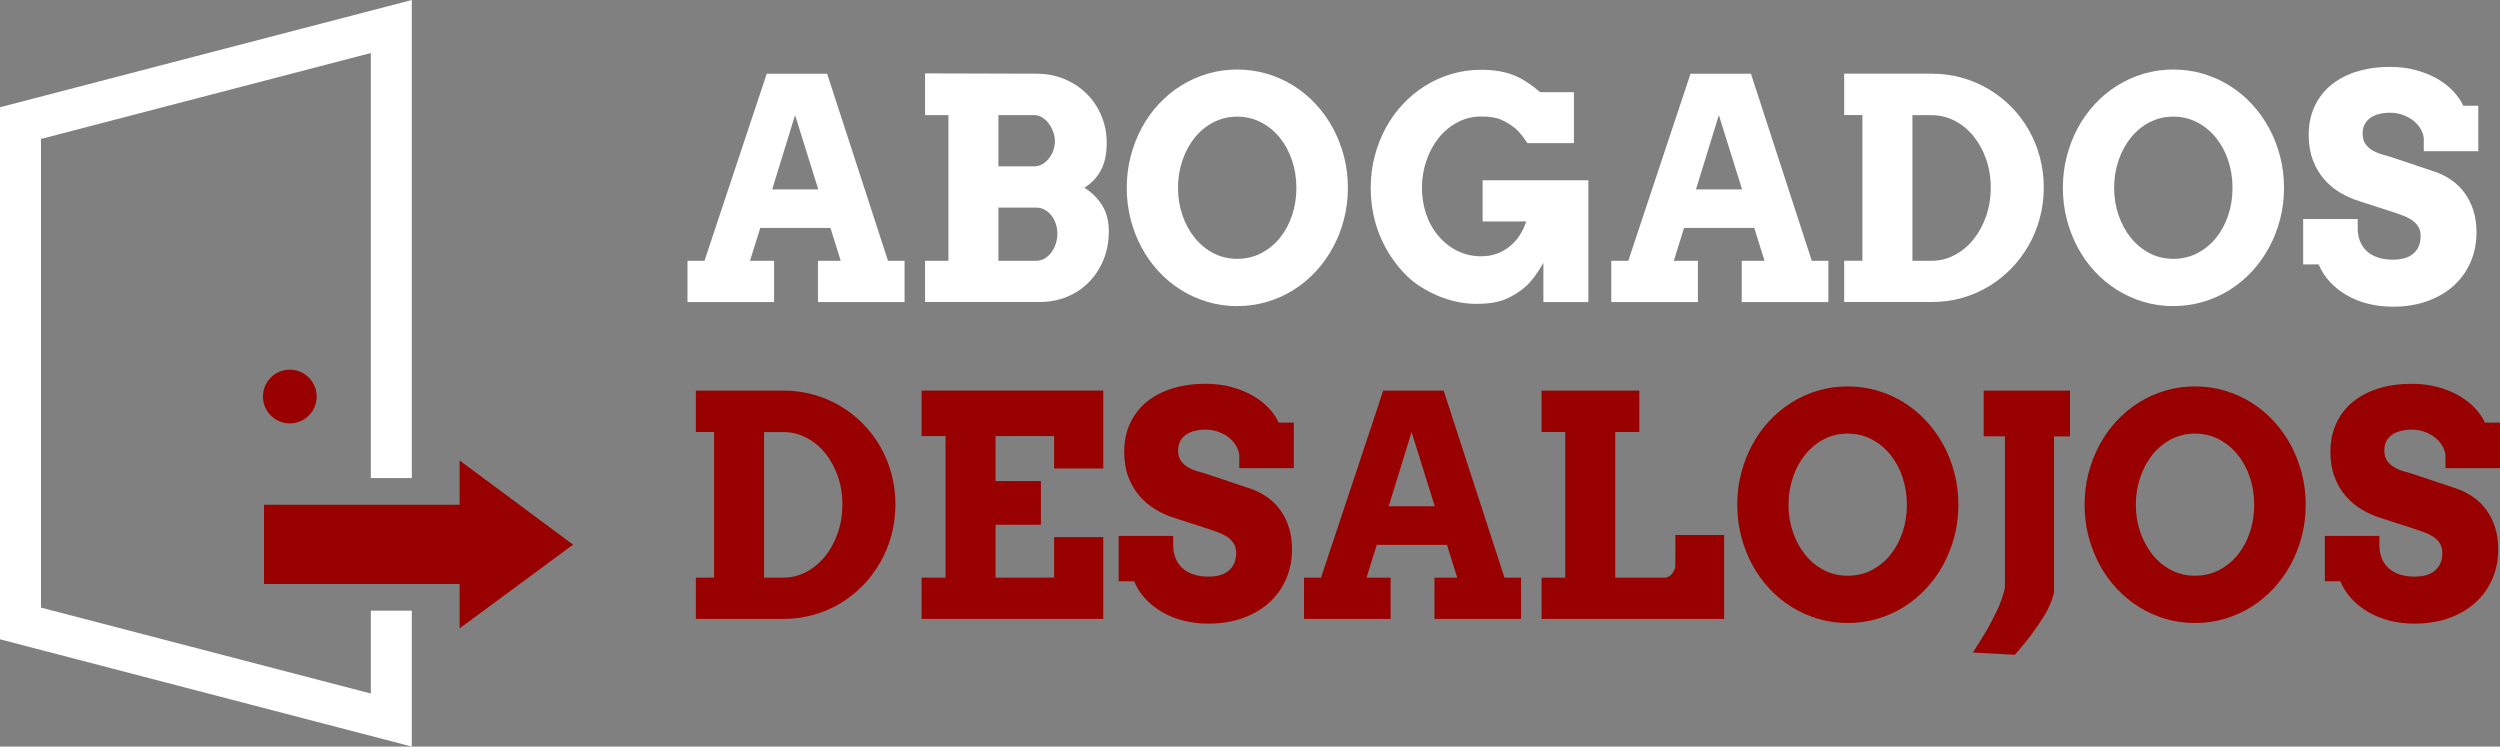
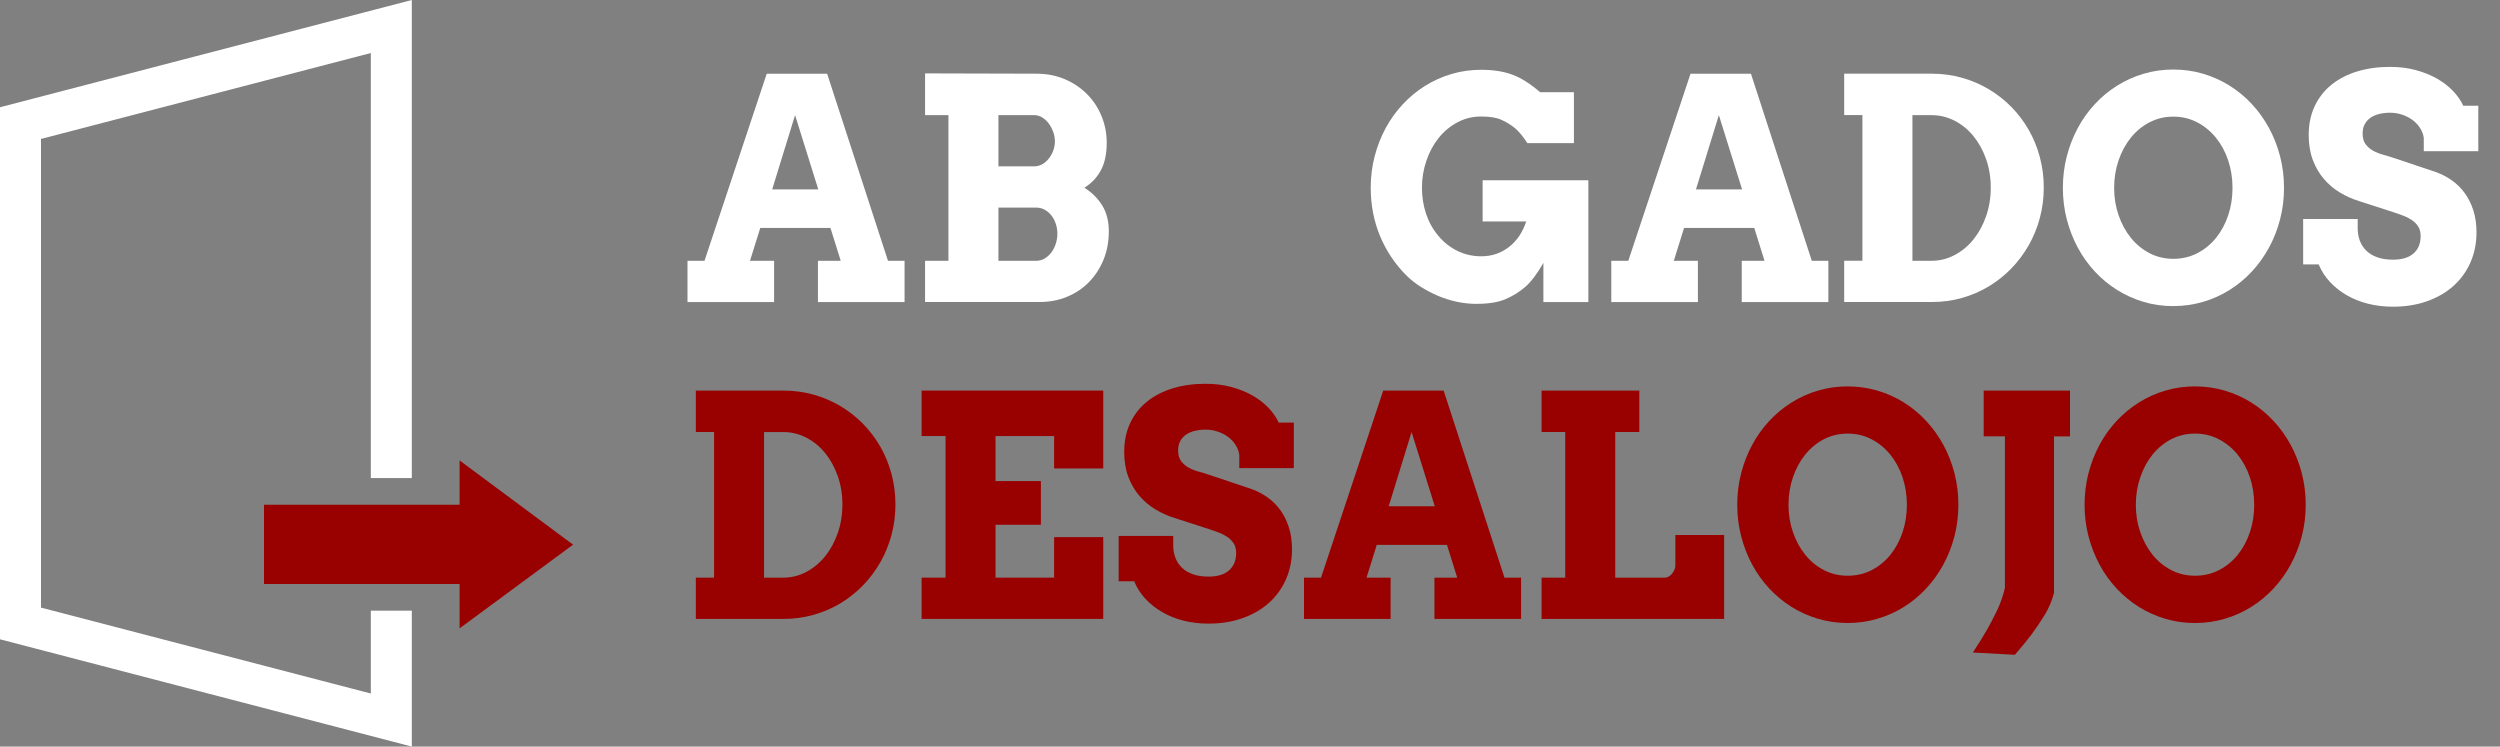
<svg xmlns="http://www.w3.org/2000/svg" id="Capa_1" data-name="Capa 1" viewBox="0 0 843.42 251.87">
  <rect x="0" y="0" width="843.42" height="251.87" fill="#808080" stroke="none" />
  <defs>
    <style>
      .cls-1, .cls-2 {
        fill: #fff;
      }

      .cls-1, .cls-2, .cls-3 {
        stroke-width: 0px;
      }

      .cls-2 {
        fill-rule: evenodd;
      }

      .cls-3 {
        fill: #900;
      }
    </style>
  </defs>
  <g>
    <path class="cls-1" d="M275.96,87.98h7.67l-3.46-11.08h-23.68l-3.46,11.08h8.13v13.92h-29.22v-13.92h5.74l20.99-63.11h20.38l20.53,63.11h5.59v13.92h-29.22v-13.92ZM260.51,63.89h15.55l-7.83-25.05-7.72,25.05Z" />
    <path class="cls-1" d="M312.09,87.98h7.88v-49.14h-7.88v-14.08l37.55.1c3.49,0,6.68.62,9.58,1.85,2.9,1.24,5.39,2.91,7.5,5.03s3.74,4.59,4.9,7.42c1.17,2.83,1.75,5.84,1.75,9.02,0,3.73-.65,6.81-1.96,9.25s-3.16,4.4-5.56,5.89c2.54,1.63,4.55,3.63,6.02,6.02,1.47,2.39,2.21,5.29,2.21,8.71s-.6,6.69-1.8,9.6c-1.2,2.91-2.85,5.43-4.93,7.55-2.08,2.12-4.55,3.76-7.39,4.93s-5.91,1.75-9.2,1.75h-38.67v-13.92ZM336.84,38.84v17.28h12.09c.95,0,1.85-.24,2.69-.71.85-.47,1.58-1.11,2.21-1.91.63-.79,1.13-1.69,1.5-2.69.37-1,.56-2.04.56-3.12s-.19-2.1-.56-3.15c-.37-1.05-.87-2-1.5-2.85s-1.36-1.53-2.21-2.06c-.85-.53-1.75-.79-2.69-.79h-12.09ZM336.84,70.04v17.94h12.81c.98,0,1.91-.25,2.77-.76.86-.51,1.61-1.18,2.24-2.01.63-.83,1.13-1.79,1.5-2.9.37-1.1.56-2.24.56-3.43,0-1.25-.19-2.41-.56-3.48-.37-1.07-.88-2-1.52-2.79-.64-.8-1.4-1.42-2.26-1.88-.86-.46-1.77-.69-2.72-.69h-12.81Z" />
-     <path class="cls-1" d="M417.38,103.27c-3.49,0-6.83-.47-10.01-1.42s-6.16-2.29-8.92-4.01c-2.76-1.73-5.27-3.8-7.52-6.22-2.25-2.42-4.18-5.12-5.77-8.08-1.59-2.96-2.83-6.14-3.71-9.53s-1.32-6.93-1.32-10.62.44-7.24,1.32-10.65c.88-3.41,2.12-6.59,3.71-9.55,1.59-2.96,3.51-5.66,5.77-8.08,2.25-2.42,4.76-4.5,7.52-6.22,2.76-1.73,5.73-3.07,8.92-4.01,3.18-.95,6.52-1.42,10.01-1.42s6.83.47,10.04,1.42c3.2.95,6.18,2.29,8.94,4.01,2.76,1.73,5.27,3.8,7.52,6.22,2.25,2.42,4.18,5.12,5.79,8.08,1.61,2.96,2.85,6.15,3.74,9.55.88,3.4,1.32,6.95,1.32,10.65s-.44,7.19-1.32,10.59c-.88,3.41-2.13,6.59-3.74,9.55-1.61,2.96-3.54,5.66-5.79,8.08-2.25,2.42-4.76,4.5-7.52,6.22-2.76,1.73-5.74,3.07-8.94,4.01-3.2.95-6.55,1.42-10.04,1.42ZM417.38,87.32c2.95,0,5.65-.64,8.11-1.91,2.46-1.27,4.56-3,6.33-5.18,1.76-2.19,3.13-4.73,4.09-7.62.97-2.9,1.45-5.97,1.45-9.22s-.49-6.38-1.47-9.3c-.98-2.91-2.36-5.46-4.14-7.65-1.78-2.18-3.89-3.91-6.33-5.18s-5.12-1.91-8.03-1.91-5.59.64-8.03,1.91c-2.44,1.27-4.54,3-6.3,5.18-1.76,2.19-3.14,4.74-4.14,7.65-1,2.91-1.5,6.01-1.5,9.3s.5,6.33,1.5,9.22,2.38,5.44,4.14,7.62c1.76,2.18,3.86,3.91,6.3,5.18,2.44,1.27,5.11,1.91,8.03,1.91Z" />
    <path class="cls-1" d="M520.69,101.9v-13.21c-2.1,3.69-4.15,6.4-6.15,8.13-2,1.73-4.26,3.12-6.78,4.17-2.52,1.05-5.9,1.56-10.14,1.52-2.1-.03-4.2-.28-6.3-.74s-4.13-1.1-6.1-1.93-3.89-1.83-5.77-3c-1.88-1.17-3.58-2.51-5.11-4.04-3.76-3.79-6.68-8.19-8.77-13.19-2.08-5-3.13-10.44-3.13-16.34,0-3.62.44-7.13,1.32-10.52s2.12-6.56,3.71-9.5c1.59-2.95,3.51-5.63,5.77-8.05,2.25-2.42,4.76-4.5,7.52-6.22,2.76-1.73,5.73-3.07,8.92-4.01,3.18-.95,6.52-1.42,10.01-1.42,4,0,7.47.53,10.42,1.6,2.95,1.07,6.11,3.06,9.5,5.97h11.38v17.18h-15.7c-1.56-2.41-3.02-4.15-4.4-5.23-1.37-1.08-2.86-1.98-4.47-2.69-1.61-.71-3.85-1.07-6.73-1.07s-5.49.64-7.93,1.93-4.55,3.02-6.33,5.21c-1.78,2.19-3.18,4.76-4.19,7.72-1.02,2.96-1.52,6-1.52,9.12s.46,6.01,1.37,8.79c.92,2.78,2.3,5.28,4.17,7.5,1.86,2.22,4.03,3.92,6.5,5.11,2.47,1.19,5.12,1.78,7.93,1.78,3.59,0,6.72-1.05,9.4-3.15,2.68-2.1,4.61-4.96,5.79-8.59h-14.69v-13.92h35.67v41.11h-15.19Z" />
    <path class="cls-1" d="M587.62,87.98h7.67l-3.46-11.08h-23.68l-3.46,11.08h8.13v13.92h-29.22v-13.92h5.74l20.99-63.11h20.38l20.53,63.11h5.59v13.92h-29.22v-13.92ZM572.17,63.89h15.55l-7.83-25.05-7.72,25.05Z" />
-     <path class="cls-1" d="M622.17,24.86h29.58c3.52,0,6.9.46,10.14,1.37,3.23.92,6.25,2.2,9.04,3.86,2.79,1.66,5.34,3.65,7.62,5.97,2.29,2.32,4.24,4.9,5.87,7.75,1.63,2.85,2.88,5.91,3.76,9.2s1.32,6.71,1.32,10.26-.44,6.98-1.32,10.26c-.88,3.29-2.13,6.36-3.76,9.22-1.63,2.86-3.58,5.47-5.87,7.83-2.29,2.36-4.83,4.37-7.62,6.05s-5.81,2.97-9.04,3.89c-3.24.92-6.62,1.37-10.14,1.37h-29.58v-13.92h6.15v-49.14h-6.15v-13.97ZM645.19,38.84v49.14h6.45c2.74,0,5.34-.64,7.78-1.93,2.44-1.29,4.56-3.04,6.35-5.26,1.8-2.22,3.22-4.83,4.27-7.83s1.58-6.23,1.58-9.68-.53-6.62-1.58-9.6c-1.05-2.98-2.47-5.57-4.27-7.77s-3.91-3.93-6.35-5.18c-2.44-1.25-5.03-1.88-7.78-1.88h-6.45Z" />
+     <path class="cls-1" d="M622.17,24.86h29.58c3.52,0,6.9.46,10.14,1.37,3.23.92,6.25,2.2,9.04,3.86,2.79,1.66,5.34,3.65,7.62,5.97,2.29,2.32,4.24,4.9,5.87,7.75,1.63,2.85,2.88,5.91,3.76,9.2s1.32,6.71,1.32,10.26-.44,6.98-1.32,10.26c-.88,3.29-2.13,6.36-3.76,9.22-1.63,2.86-3.58,5.47-5.87,7.83-2.29,2.36-4.83,4.37-7.62,6.05s-5.81,2.97-9.04,3.89c-3.24.92-6.62,1.37-10.14,1.37h-29.58v-13.92h6.15v-49.14h-6.15v-13.97M645.19,38.84v49.14h6.45c2.74,0,5.34-.64,7.78-1.93,2.44-1.29,4.56-3.04,6.35-5.26,1.8-2.22,3.22-4.83,4.27-7.83s1.58-6.23,1.58-9.68-.53-6.62-1.58-9.6c-1.05-2.98-2.47-5.57-4.27-7.77s-3.91-3.93-6.35-5.18c-2.44-1.25-5.03-1.88-7.78-1.88h-6.45Z" />
    <path class="cls-1" d="M733.2,103.27c-3.49,0-6.83-.47-10.01-1.42s-6.16-2.29-8.92-4.01c-2.76-1.73-5.27-3.8-7.52-6.22-2.25-2.42-4.18-5.12-5.77-8.08-1.59-2.96-2.83-6.14-3.71-9.53s-1.32-6.93-1.32-10.62.44-7.24,1.32-10.65c.88-3.41,2.12-6.59,3.71-9.55,1.59-2.96,3.51-5.66,5.77-8.08,2.25-2.42,4.76-4.5,7.52-6.22,2.76-1.73,5.73-3.07,8.92-4.01,3.18-.95,6.52-1.42,10.01-1.42s6.83.47,10.04,1.42c3.2.95,6.18,2.29,8.94,4.01,2.76,1.73,5.27,3.8,7.52,6.22,2.25,2.42,4.18,5.12,5.79,8.08,1.61,2.96,2.85,6.15,3.74,9.55.88,3.4,1.32,6.95,1.32,10.65s-.44,7.19-1.32,10.59c-.88,3.41-2.13,6.59-3.74,9.55-1.61,2.96-3.54,5.66-5.79,8.08-2.25,2.42-4.76,4.5-7.52,6.22-2.76,1.73-5.74,3.07-8.94,4.01-3.2.95-6.55,1.42-10.04,1.42ZM733.2,87.32c2.95,0,5.65-.64,8.11-1.91,2.46-1.27,4.56-3,6.33-5.18,1.76-2.19,3.13-4.73,4.09-7.62.97-2.9,1.45-5.97,1.45-9.22s-.49-6.38-1.47-9.3c-.98-2.91-2.36-5.46-4.14-7.65-1.78-2.18-3.89-3.91-6.33-5.18s-5.12-1.91-8.03-1.91-5.59.64-8.03,1.91c-2.44,1.27-4.54,3-6.3,5.18-1.76,2.19-3.14,4.74-4.14,7.65-1,2.91-1.5,6.01-1.5,9.3s.5,6.33,1.5,9.22,2.38,5.44,4.14,7.62c1.76,2.18,3.86,3.91,6.3,5.18,2.44,1.27,5.11,1.91,8.03,1.91Z" />
    <path class="cls-1" d="M817.71,46.56c-.17-1.19-.58-2.3-1.25-3.35-.66-1.05-1.51-1.96-2.54-2.72-1.03-.76-2.2-1.36-3.51-1.8-1.3-.44-2.67-.66-4.09-.66-1.29,0-2.49.14-3.61.41-1.12.27-2.09.69-2.92,1.25-.83.56-1.49,1.28-1.98,2.16-.49.88-.74,1.93-.74,3.15,0,1.52.33,2.74.99,3.63.66.9,1.51,1.63,2.54,2.21,1.03.58,2.18,1.03,3.43,1.37,1.25.34,2.47.71,3.66,1.12l13.97,4.67c1.93.68,3.74,1.61,5.44,2.79,1.69,1.19,3.16,2.63,4.4,4.32,1.24,1.69,2.21,3.64,2.92,5.84.71,2.2,1.07,4.68,1.07,7.42,0,3.73-.69,7.13-2.06,10.21s-3.29,5.73-5.77,7.93c-2.47,2.2-5.44,3.91-8.89,5.13-3.46,1.22-7.28,1.83-11.48,1.83-2.95,0-5.73-.33-8.36-.99-2.63-.66-5.02-1.62-7.19-2.87-2.17-1.25-4.07-2.75-5.69-4.5-1.63-1.74-2.9-3.72-3.81-5.92h-5.23v-15.3h18.4v3.15c0,1.52.25,2.93.74,4.22.49,1.29,1.23,2.41,2.21,3.35.98.95,2.22,1.69,3.71,2.21,1.49.53,3.23.79,5.23.79,3.05,0,5.37-.7,6.96-2.11,1.59-1.41,2.39-3.36,2.39-5.87,0-1.29-.28-2.36-.84-3.23-.56-.86-1.28-1.59-2.16-2.18s-1.86-1.09-2.95-1.5c-1.08-.41-2.15-.78-3.2-1.12l-11.64-3.76c-2.2-.68-4.33-1.63-6.38-2.85s-3.86-2.74-5.44-4.57-2.83-3.97-3.76-6.43c-.93-2.46-1.4-5.26-1.4-8.41,0-3.66.68-6.92,2.03-9.78,1.35-2.86,3.25-5.28,5.69-7.24s5.34-3.46,8.69-4.47c3.35-1.02,7.03-1.52,11.03-1.52,3.15,0,6.06.36,8.74,1.09,2.68.73,5.07,1.7,7.19,2.92,2.12,1.22,3.91,2.62,5.39,4.19s2.6,3.21,3.38,4.9h5.08v15.35h-18.4v-4.47Z" />
  </g>
  <g>
    <path class="cls-3" d="M234.75,131.77h29.58c3.52,0,6.9.46,10.14,1.37,3.23.91,6.25,2.2,9.05,3.86,2.8,1.66,5.34,3.65,7.62,5.97,2.29,2.32,4.24,4.9,5.87,7.75,1.63,2.85,2.88,5.91,3.76,9.2.88,3.29,1.32,6.71,1.32,10.26s-.44,6.98-1.32,10.26c-.88,3.29-2.13,6.36-3.76,9.22-1.63,2.86-3.58,5.47-5.87,7.83-2.29,2.35-4.83,4.37-7.62,6.05-2.79,1.68-5.81,2.97-9.05,3.89-3.24.91-6.61,1.37-10.14,1.37h-29.58v-13.92h6.15v-49.14h-6.15v-13.97ZM257.77,145.75v49.14h6.45c2.74,0,5.34-.64,7.78-1.93,2.44-1.29,4.56-3.04,6.35-5.26,1.8-2.22,3.22-4.83,4.27-7.83,1.05-3,1.58-6.22,1.58-9.68s-.53-6.62-1.58-9.6c-1.05-2.98-2.47-5.57-4.27-7.77-1.8-2.2-3.91-3.93-6.35-5.18-2.44-1.25-5.03-1.88-7.78-1.88h-6.45Z" />
    <path class="cls-3" d="M310.92,131.77h61.28v26.27h-16.57v-10.93h-19.77v15.19h15.3v14.74h-15.3v17.84h19.77v-13.67h16.57v27.59h-61.28v-13.92h8.08v-47.77h-8.08v-15.35Z" />
    <path class="cls-3" d="M418.1,153.47c-.17-1.19-.58-2.3-1.25-3.35-.66-1.05-1.51-1.96-2.54-2.72-1.03-.76-2.2-1.36-3.51-1.8-1.3-.44-2.67-.66-4.09-.66-1.29,0-2.49.14-3.61.41-1.12.27-2.09.69-2.92,1.25-.83.56-1.49,1.28-1.98,2.16-.49.88-.74,1.93-.74,3.15,0,1.52.33,2.74.99,3.63.66.9,1.51,1.63,2.54,2.21,1.03.58,2.18,1.03,3.43,1.37,1.25.34,2.47.71,3.66,1.12l13.97,4.68c1.93.68,3.74,1.61,5.44,2.79,1.69,1.19,3.16,2.63,4.4,4.32,1.24,1.69,2.21,3.64,2.92,5.84.71,2.2,1.07,4.67,1.07,7.42,0,3.73-.69,7.13-2.06,10.21-1.37,3.08-3.3,5.73-5.77,7.93-2.47,2.2-5.44,3.91-8.89,5.13-3.45,1.22-7.28,1.83-11.48,1.83-2.95,0-5.74-.33-8.36-.99-2.63-.66-5.02-1.62-7.19-2.87-2.17-1.25-4.06-2.75-5.69-4.5s-2.9-3.72-3.81-5.92h-5.23v-15.3h18.4v3.15c0,1.52.25,2.93.74,4.22.49,1.29,1.23,2.41,2.21,3.35.98.95,2.22,1.69,3.71,2.21,1.49.53,3.23.79,5.23.79,3.05,0,5.37-.7,6.96-2.11,1.59-1.41,2.39-3.36,2.39-5.87,0-1.29-.28-2.36-.84-3.23-.56-.86-1.28-1.59-2.16-2.19-.88-.59-1.86-1.09-2.95-1.5-1.08-.41-2.15-.78-3.2-1.12l-11.64-3.76c-2.2-.68-4.33-1.63-6.38-2.85-2.05-1.22-3.86-2.74-5.44-4.57-1.58-1.83-2.83-3.97-3.76-6.43-.93-2.46-1.4-5.26-1.4-8.41,0-3.66.68-6.92,2.03-9.78,1.35-2.86,3.25-5.28,5.69-7.24,2.44-1.96,5.34-3.45,8.69-4.47,3.35-1.02,7.03-1.52,11.03-1.52,3.15,0,6.06.37,8.74,1.09,2.68.73,5.07,1.7,7.19,2.92,2.12,1.22,3.91,2.62,5.39,4.19,1.47,1.58,2.6,3.21,3.38,4.9h5.08v15.35h-18.4v-4.47Z" />
    <path class="cls-3" d="M483.95,194.89h7.67l-3.46-11.08h-23.68l-3.46,11.08h8.13v13.92h-29.22v-13.92h5.74l20.99-63.11h20.38l20.53,63.11h5.59v13.92h-29.22v-13.92ZM468.5,170.8h15.55l-7.83-25.05-7.72,25.05Z" />
    <path class="cls-3" d="M520.08,131.77h32.98v13.97h-8.13v49.14h16.77c.44,0,.87-.13,1.3-.38.42-.25.8-.58,1.12-.99.32-.41.58-.85.79-1.32.2-.47.3-.93.3-1.37v-10.32h16.46v28.3h-61.59v-13.92h7.98v-49.14h-7.98v-13.97Z" />
    <path class="cls-3" d="M623.34,210.18c-3.49,0-6.83-.47-10.01-1.42-3.18-.95-6.16-2.29-8.92-4.01-2.76-1.73-5.27-3.8-7.52-6.22-2.25-2.42-4.18-5.12-5.77-8.08-1.59-2.96-2.83-6.14-3.71-9.53-.88-3.39-1.32-6.93-1.32-10.62s.44-7.24,1.32-10.65c.88-3.4,2.12-6.59,3.71-9.55,1.59-2.96,3.51-5.66,5.77-8.08,2.25-2.42,4.76-4.5,7.52-6.23,2.76-1.73,5.73-3.07,8.92-4.01,3.18-.95,6.52-1.42,10.01-1.42s6.84.48,10.04,1.42c3.2.95,6.18,2.29,8.94,4.01,2.76,1.73,5.27,3.8,7.52,6.23,2.25,2.42,4.18,5.12,5.79,8.08,1.61,2.96,2.85,6.15,3.74,9.55.88,3.4,1.32,6.95,1.32,10.65s-.44,7.19-1.32,10.6c-.88,3.4-2.13,6.59-3.74,9.55-1.61,2.96-3.54,5.66-5.79,8.08-2.25,2.42-4.76,4.5-7.52,6.22-2.76,1.73-5.74,3.07-8.94,4.01-3.2.95-6.55,1.42-10.04,1.42ZM623.34,194.23c2.95,0,5.65-.63,8.11-1.9,2.46-1.27,4.57-3,6.33-5.18,1.76-2.19,3.13-4.73,4.09-7.62.97-2.9,1.45-5.97,1.45-9.22s-.49-6.39-1.47-9.3c-.98-2.91-2.36-5.46-4.14-7.65-1.78-2.19-3.89-3.91-6.33-5.18-2.44-1.27-5.12-1.9-8.03-1.9s-5.59.64-8.03,1.9c-2.44,1.27-4.54,3-6.3,5.18-1.76,2.19-3.14,4.73-4.14,7.65-1,2.91-1.5,6.01-1.5,9.3s.5,6.33,1.5,9.22c1,2.9,2.38,5.44,4.14,7.62,1.76,2.19,3.86,3.91,6.3,5.18,2.44,1.27,5.12,1.9,8.03,1.9Z" />
    <path class="cls-3" d="M669.23,131.77h29.12v15.45h-5.39v52.85c-.75,2.74-1.83,5.26-3.25,7.55-1.42,2.29-2.82,4.36-4.19,6.22-1.37,1.86-3.29,4.22-5.77,7.06l-14.18-.76c2-3.05,3.57-5.56,4.7-7.55,1.13-1.98,2.28-4.17,3.43-6.56,1.15-2.39,2.05-4.94,2.69-7.65v-51.17h-7.16v-15.45Z" />
    <path class="cls-3" d="M740.52,210.18c-3.49,0-6.83-.47-10.01-1.42-3.18-.95-6.16-2.29-8.92-4.01-2.76-1.73-5.27-3.8-7.52-6.22-2.25-2.42-4.18-5.12-5.77-8.08-1.59-2.96-2.83-6.14-3.71-9.53-.88-3.39-1.32-6.93-1.32-10.62s.44-7.24,1.32-10.65c.88-3.4,2.12-6.59,3.71-9.55,1.59-2.96,3.51-5.66,5.77-8.08,2.25-2.42,4.76-4.5,7.52-6.23,2.76-1.73,5.73-3.07,8.92-4.01,3.18-.95,6.52-1.42,10.01-1.42s6.84.48,10.04,1.42c3.2.95,6.18,2.29,8.94,4.01,2.76,1.73,5.27,3.8,7.52,6.23,2.25,2.42,4.18,5.12,5.79,8.08,1.61,2.96,2.85,6.15,3.74,9.55.88,3.4,1.32,6.95,1.32,10.65s-.44,7.19-1.32,10.6c-.88,3.4-2.13,6.59-3.74,9.55-1.61,2.96-3.54,5.66-5.79,8.08-2.25,2.42-4.76,4.5-7.52,6.22-2.76,1.73-5.74,3.07-8.94,4.01-3.2.95-6.55,1.42-10.04,1.42ZM740.52,194.23c2.95,0,5.65-.63,8.11-1.9,2.46-1.27,4.57-3,6.33-5.18,1.76-2.19,3.13-4.73,4.09-7.62.97-2.9,1.45-5.97,1.45-9.22s-.49-6.39-1.47-9.3c-.98-2.91-2.36-5.46-4.14-7.65-1.78-2.19-3.89-3.91-6.33-5.18-2.44-1.27-5.12-1.9-8.03-1.9s-5.59.64-8.03,1.9c-2.44,1.27-4.54,3-6.3,5.18-1.76,2.19-3.14,4.73-4.14,7.65-1,2.91-1.5,6.01-1.5,9.3s.5,6.33,1.5,9.22c1,2.9,2.38,5.44,4.14,7.62,1.76,2.19,3.86,3.91,6.3,5.18,2.44,1.27,5.12,1.9,8.03,1.9Z" />
-     <path class="cls-3" d="M825.03,153.47c-.17-1.19-.58-2.3-1.25-3.35-.66-1.05-1.51-1.96-2.54-2.72-1.03-.76-2.2-1.36-3.51-1.8-1.3-.44-2.67-.66-4.09-.66-1.29,0-2.49.14-3.61.41-1.12.27-2.09.69-2.92,1.25-.83.56-1.49,1.28-1.98,2.16-.49.88-.74,1.93-.74,3.15,0,1.52.33,2.74.99,3.63.66.9,1.51,1.63,2.54,2.21,1.03.58,2.18,1.03,3.43,1.37,1.25.34,2.47.71,3.66,1.12l13.97,4.68c1.93.68,3.74,1.61,5.44,2.79,1.69,1.19,3.16,2.63,4.4,4.32,1.24,1.69,2.21,3.64,2.92,5.84.71,2.2,1.07,4.67,1.07,7.42,0,3.73-.69,7.13-2.06,10.21-1.37,3.08-3.3,5.73-5.77,7.93-2.47,2.2-5.44,3.91-8.89,5.13-3.45,1.22-7.28,1.83-11.48,1.83-2.95,0-5.74-.33-8.36-.99-2.63-.66-5.02-1.62-7.19-2.87-2.17-1.25-4.06-2.75-5.69-4.5s-2.9-3.72-3.81-5.92h-5.23v-15.3h18.4v3.15c0,1.52.25,2.93.74,4.22.49,1.29,1.23,2.41,2.21,3.35.98.95,2.22,1.69,3.71,2.21,1.49.53,3.23.79,5.23.79,3.05,0,5.37-.7,6.96-2.11,1.59-1.41,2.39-3.36,2.39-5.87,0-1.29-.28-2.36-.84-3.23-.56-.86-1.28-1.59-2.16-2.19-.88-.59-1.86-1.09-2.95-1.5-1.08-.41-2.15-.78-3.2-1.12l-11.64-3.76c-2.2-.68-4.33-1.63-6.38-2.85-2.05-1.22-3.86-2.74-5.44-4.57-1.58-1.83-2.83-3.97-3.76-6.43-.93-2.46-1.4-5.26-1.4-8.41,0-3.66.68-6.92,2.03-9.78,1.35-2.86,3.25-5.28,5.69-7.24,2.44-1.96,5.34-3.45,8.69-4.47,3.35-1.02,7.03-1.52,11.03-1.52,3.15,0,6.06.37,8.74,1.09,2.68.73,5.07,1.7,7.19,2.92,2.12,1.22,3.91,2.62,5.39,4.19,1.47,1.58,2.6,3.21,3.38,4.9h5.08v15.35h-18.4v-4.47Z" />
  </g>
  <g>
-     <circle class="cls-3" cx="97.77" cy="133.78" r="9.06" />
    <polygon class="cls-3" points="89.07 197.02 155.05 197.02 155.05 211.99 193.33 183.75 155.05 155.34 155.05 170.28 89.07 170.28 89.07 197.02" />
    <polygon class="cls-2" points="125.1 206.02 125.1 233.97 13.83 204.99 13.83 46.87 125.1 17.89 125.1 161.28 138.93 161.28 138.93 0 0 36.18 0 215.68 138.93 251.87 138.93 206.02 125.1 206.02" />
  </g>
</svg>